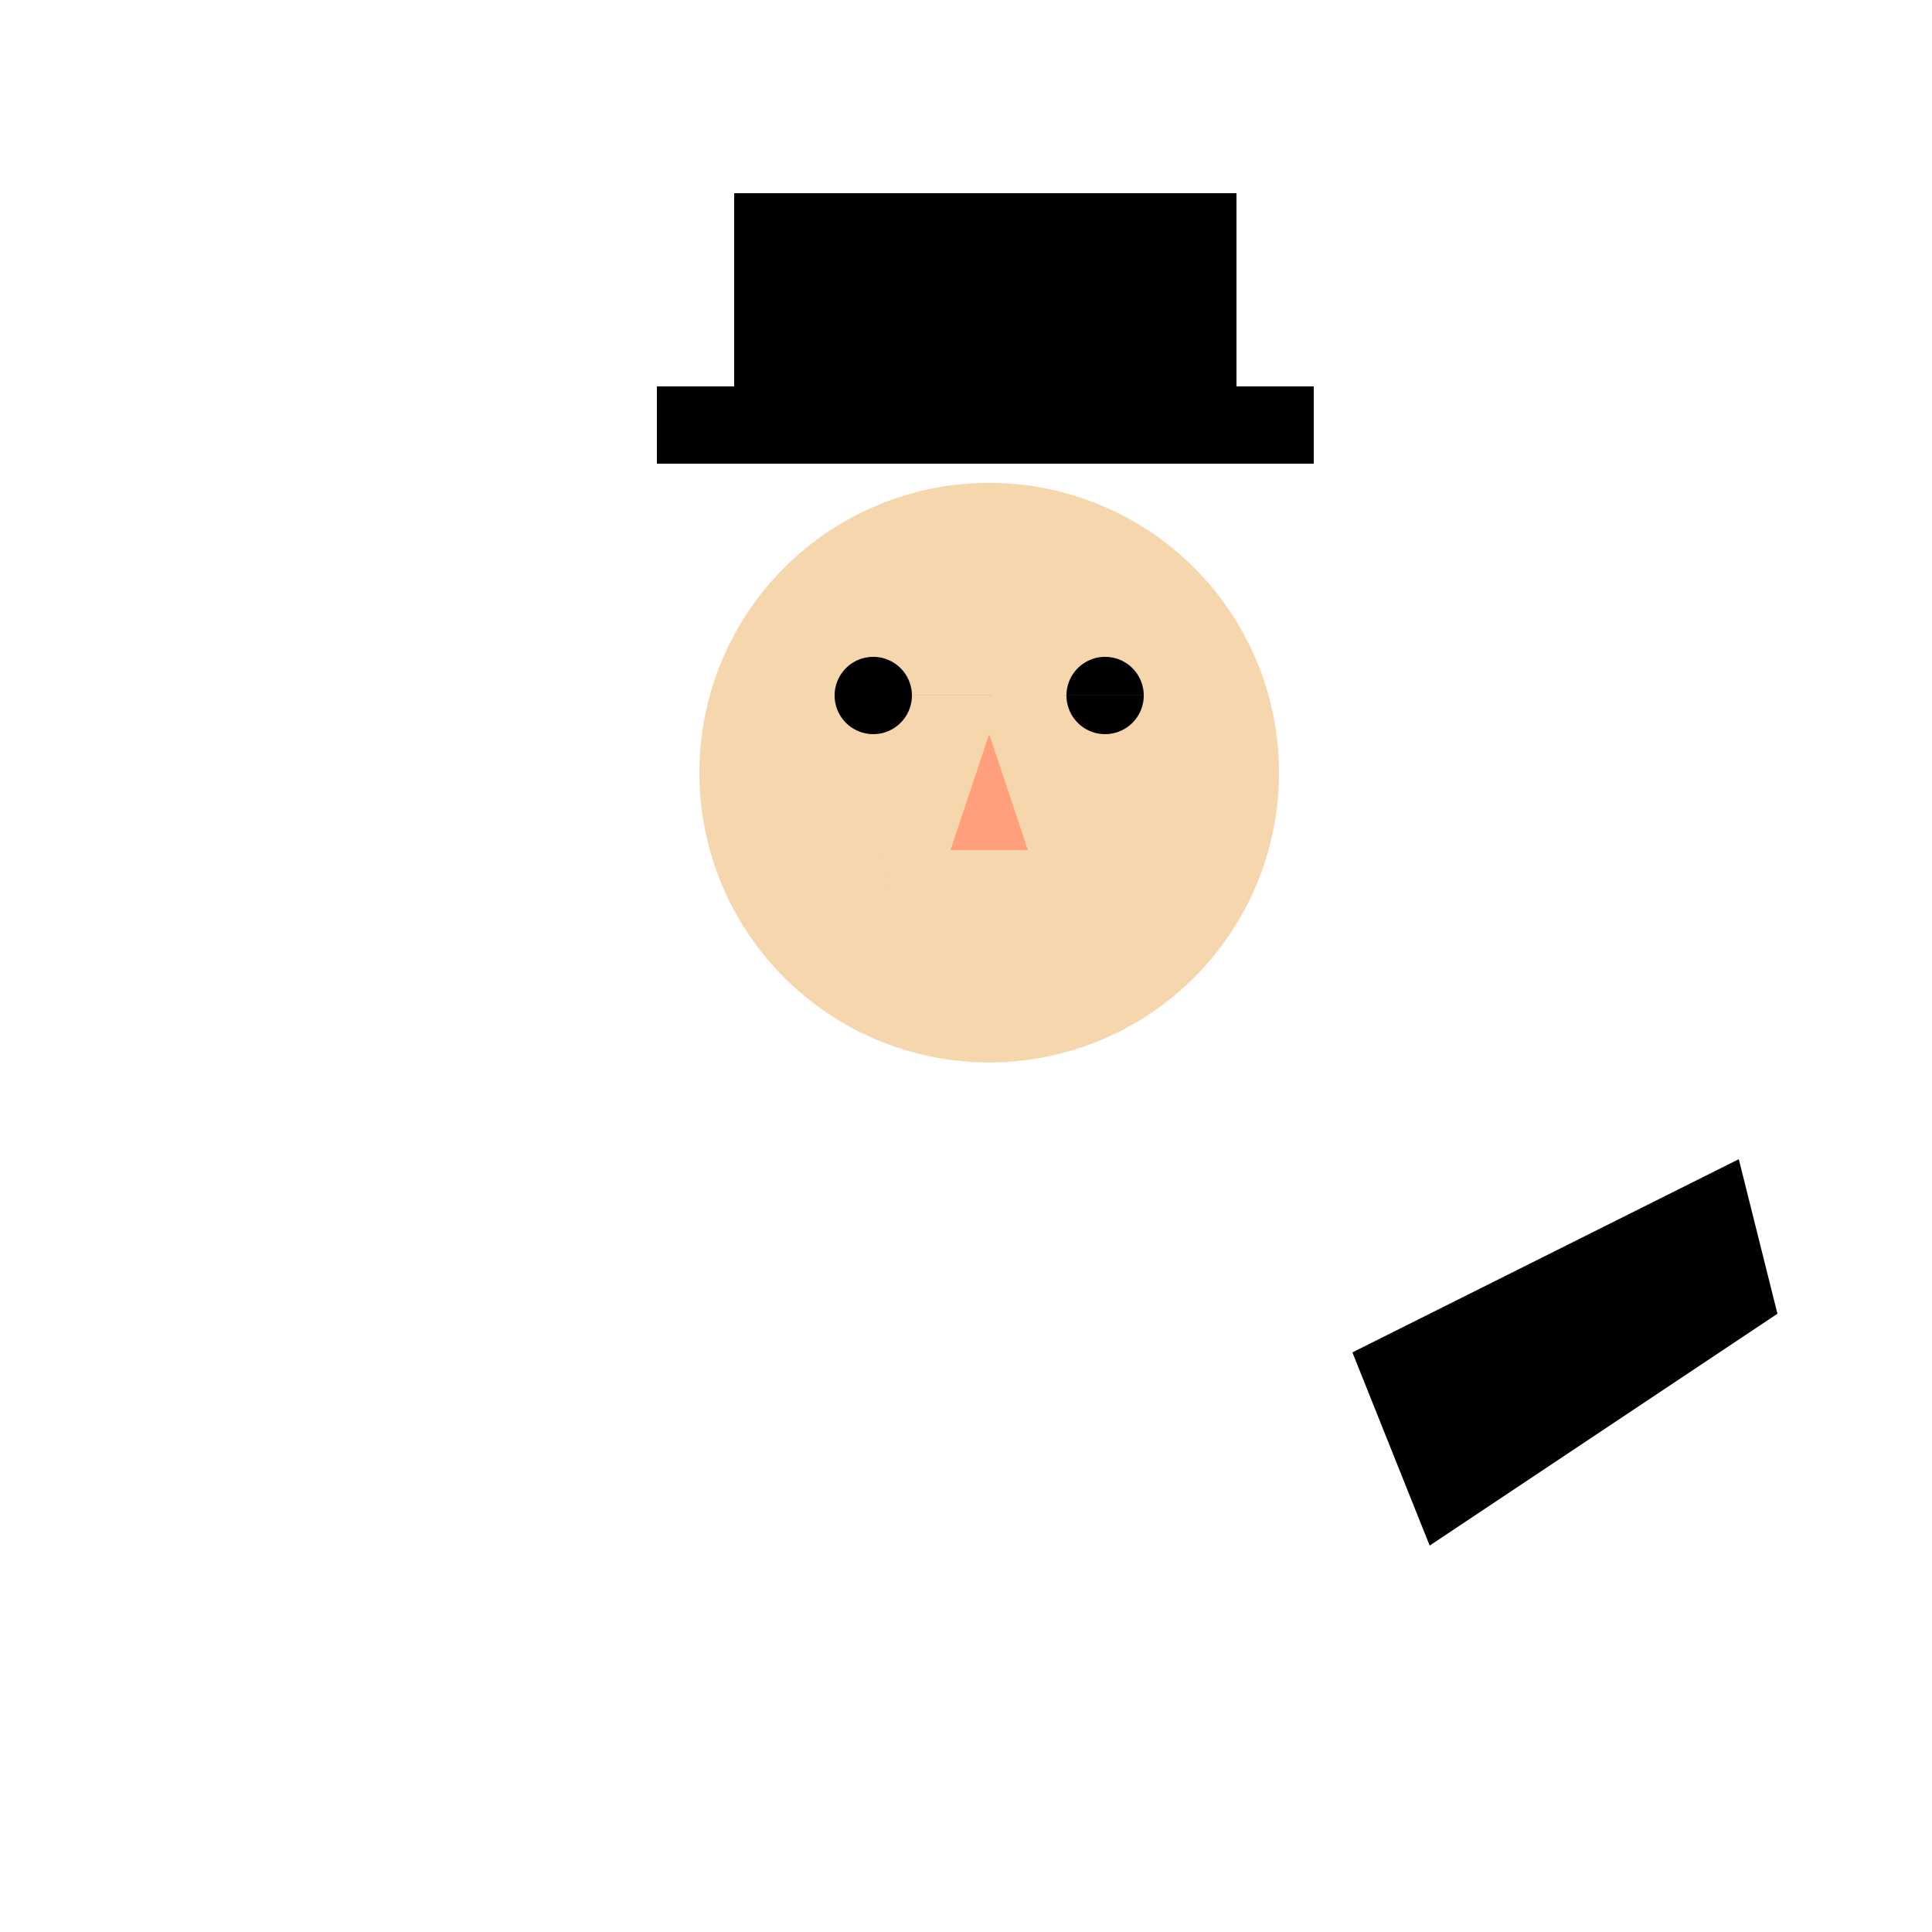
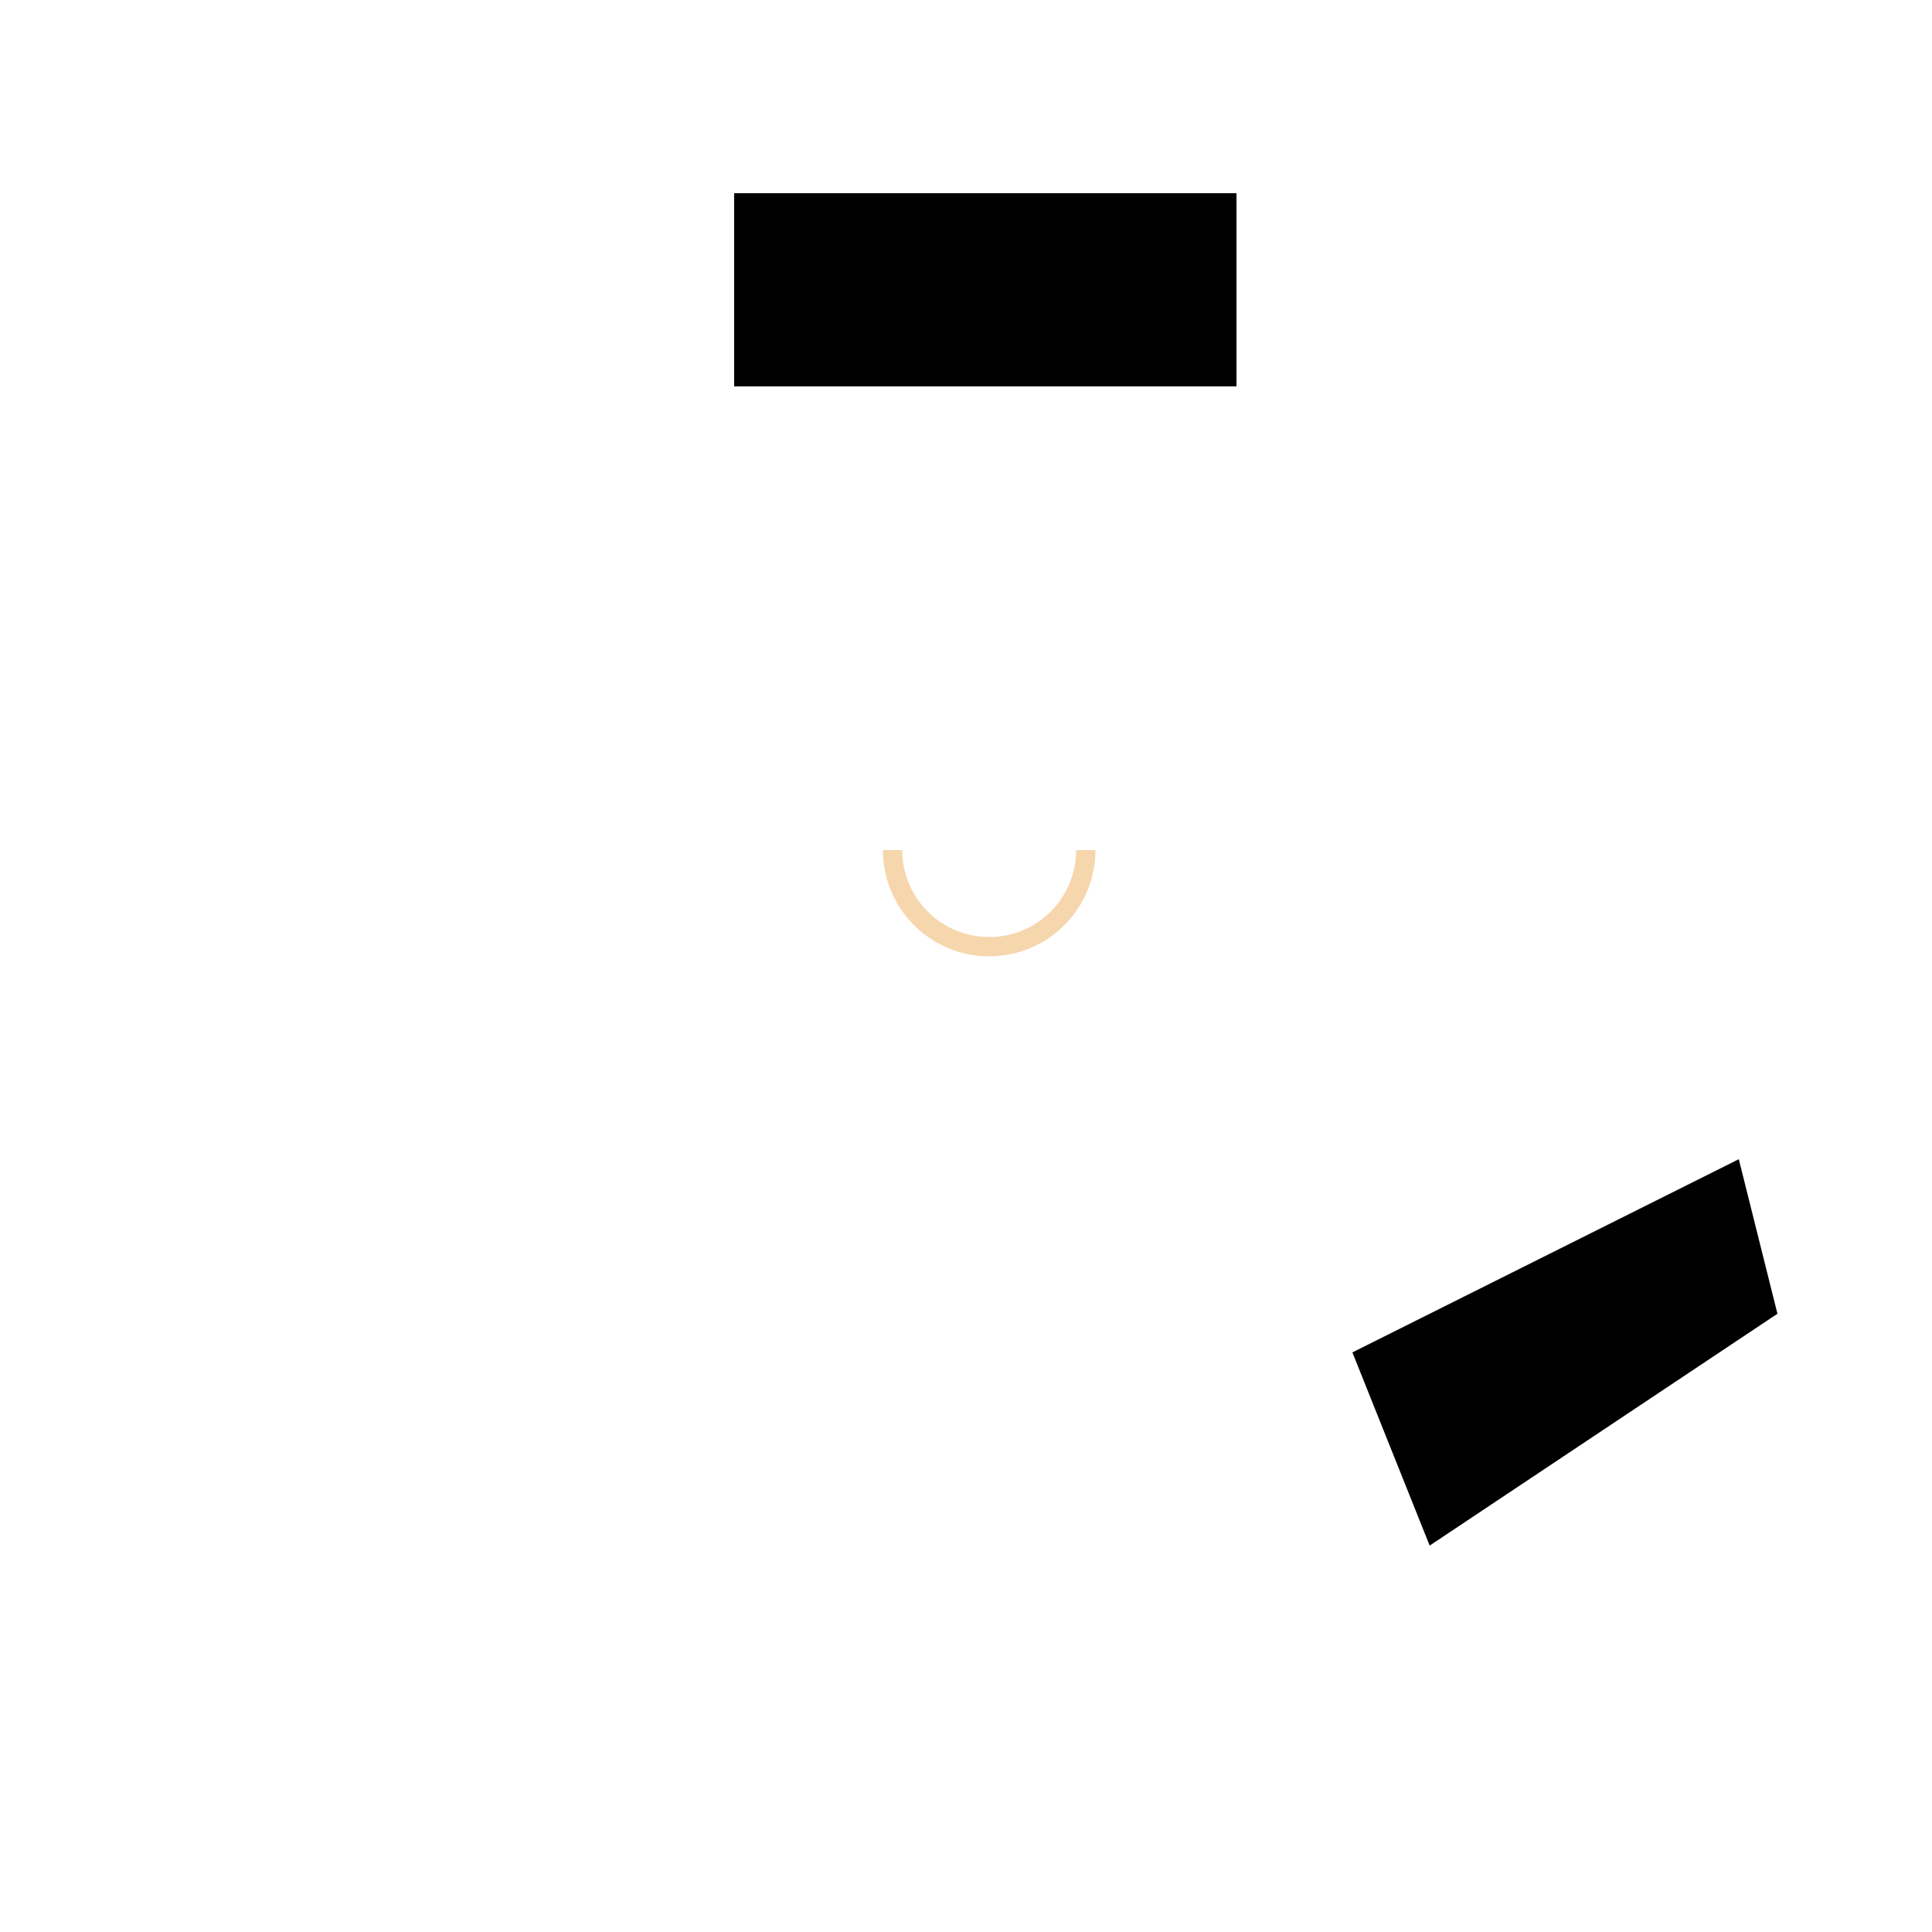
<svg xmlns="http://www.w3.org/2000/svg" width="500" height="500">
  <defs />
  <g>
-     <rect fill="#FFF" stroke="none" x="0" y="0" width="512" height="512" />
    <rect fill="#000" stroke="none" x="190" y="50" width="130" height="50" />
-     <rect fill="#000" stroke="none" x="170" y="100" width="170" height="20" />
-     <path fill="#F6D6AD" stroke="none" paint-order="stroke fill markers" d=" M 331 200 A 75 75 0 1 1 331 199.925" />
-     <path fill="#000" stroke="none" paint-order="stroke fill markers" d=" M 236 180 A 10 10 0 1 1 236 179.99 L 296 180 A 10 10 0 1 1 296 179.99" />
-     <path fill="#FFA07A" stroke="none" paint-order="stroke fill markers" d=" M 256 190 L 246 220 L 266 220 Z" />
    <path fill="none" stroke="#F6D6AD" paint-order="fill stroke markers" d=" M 281 220 A 25 25 0 0 1 231 220" stroke-miterlimit="10" stroke-width="5" stroke-dasharray="" />
    <path fill="#000" stroke="none" paint-order="stroke fill markers" d=" M 350 350 L 450 300 L 460 340 L 370 400 Z" />
  </g>
</svg>